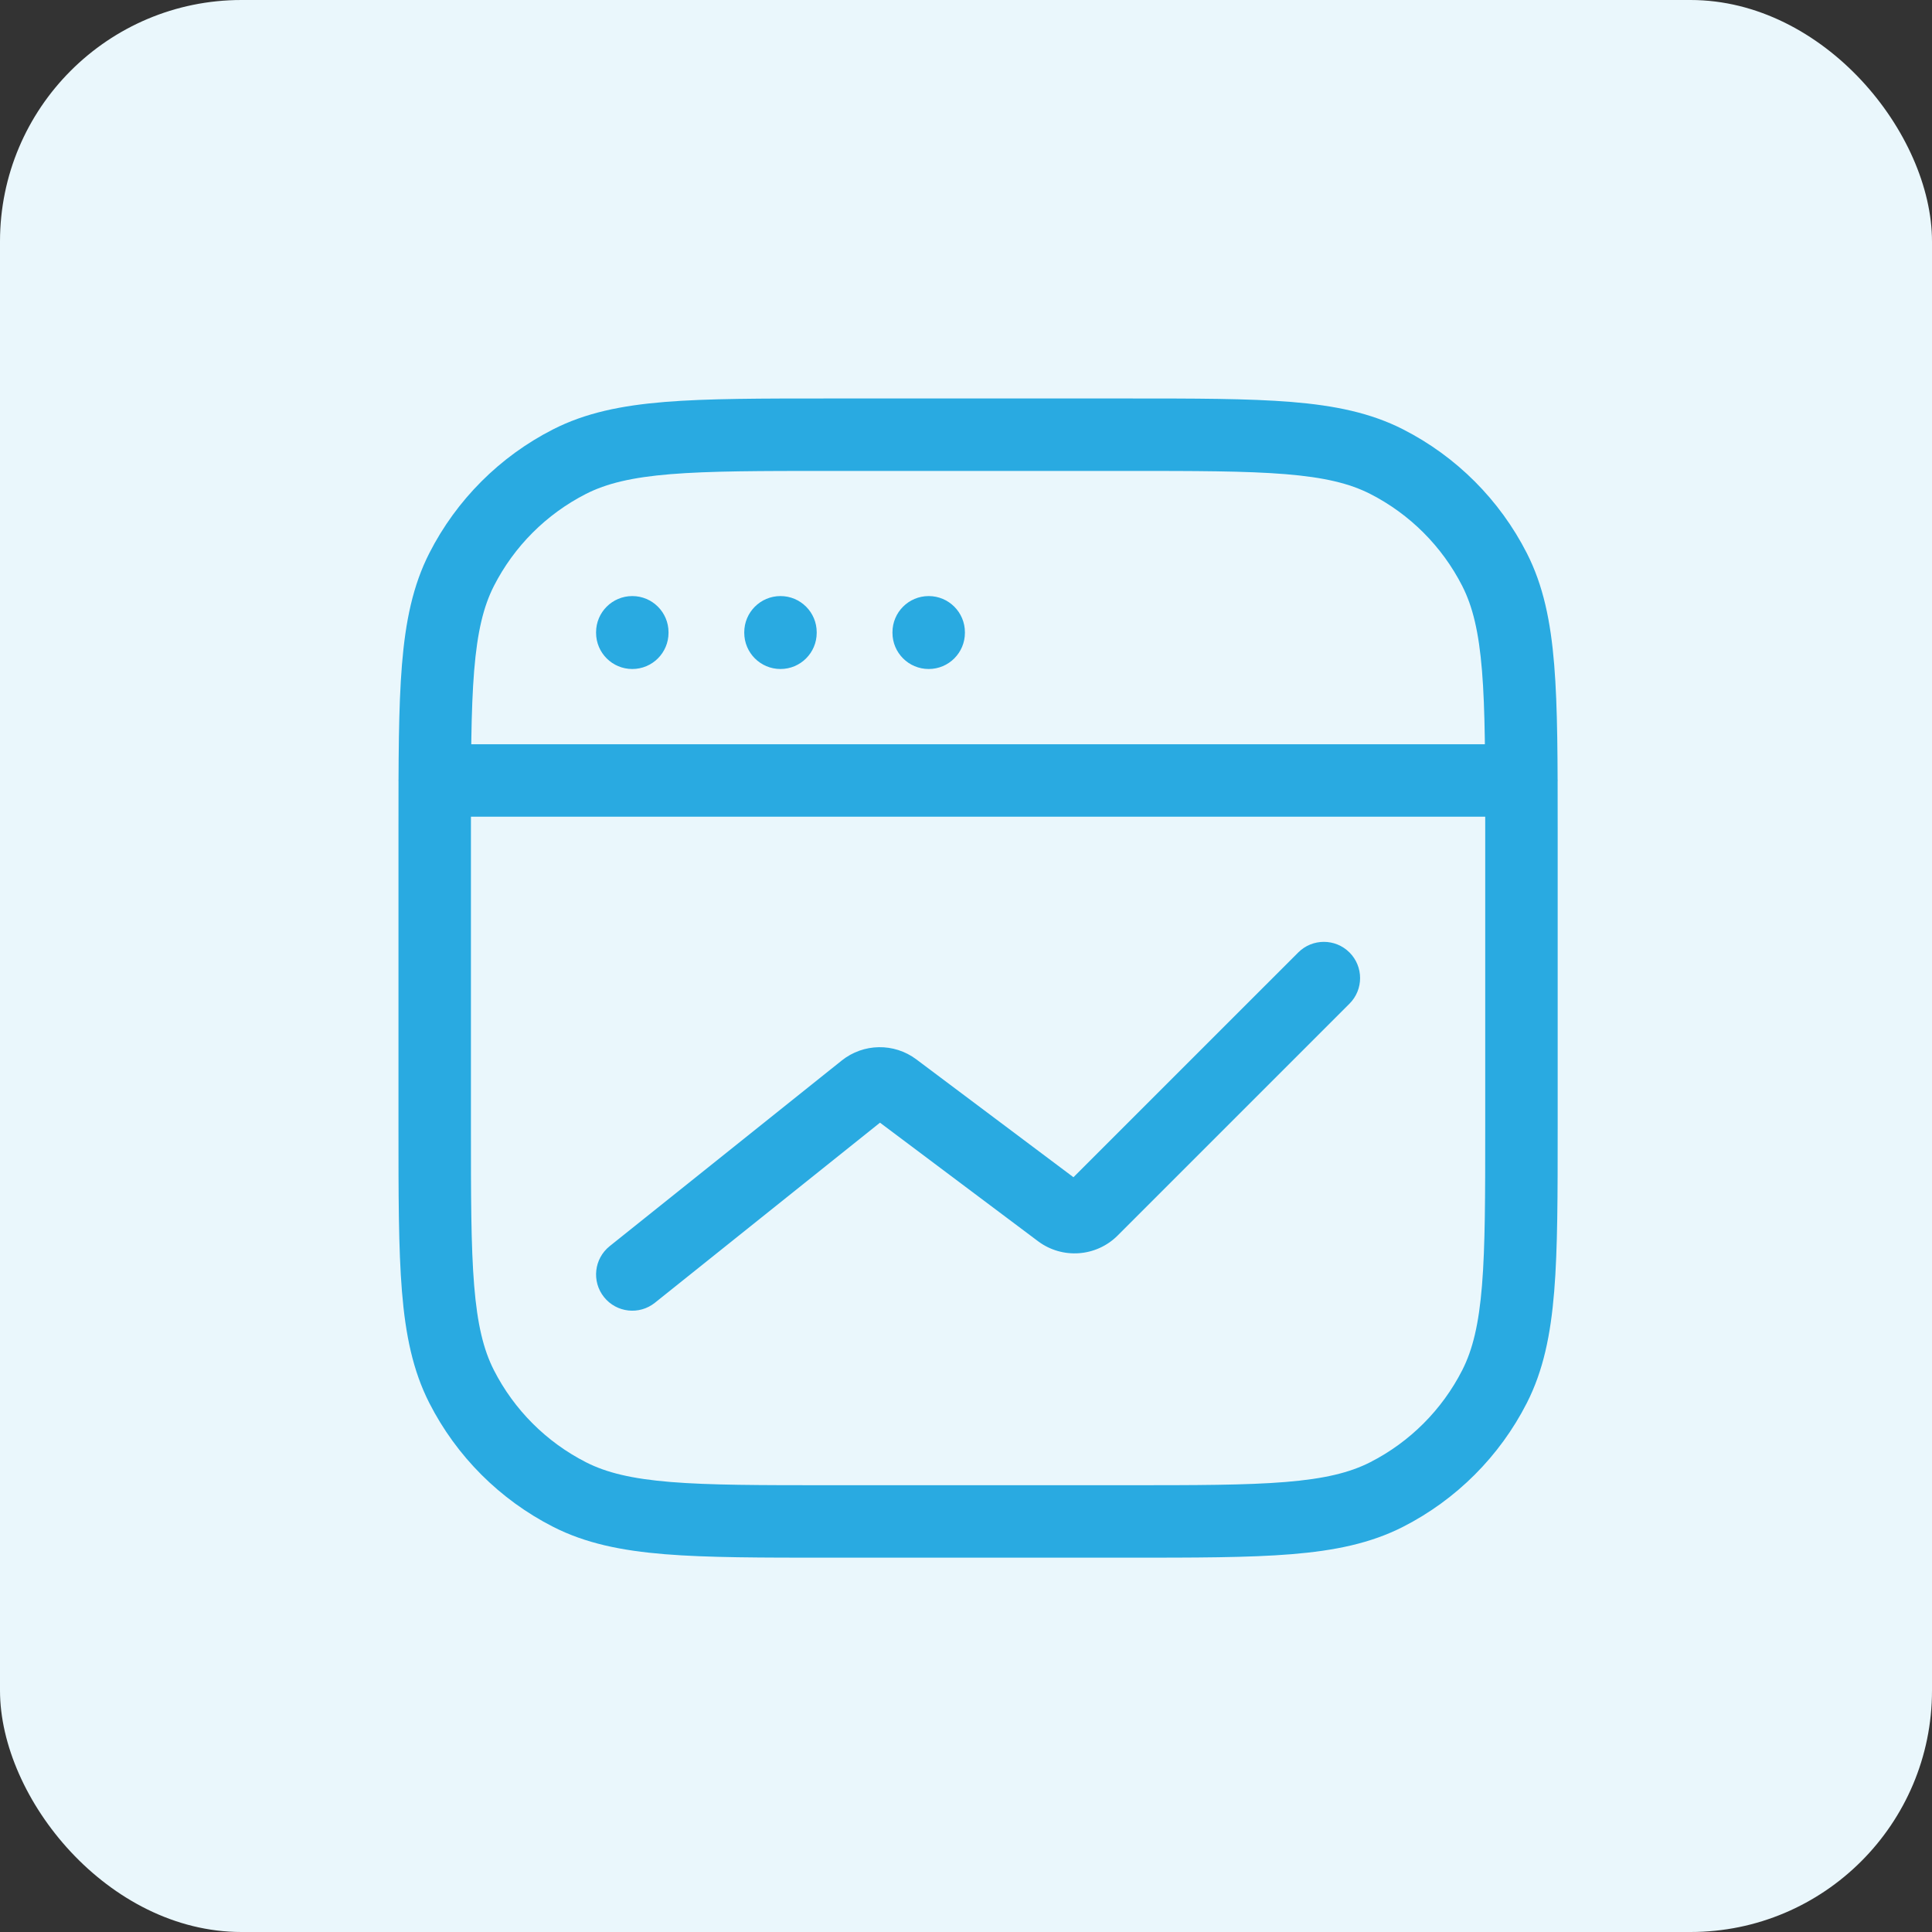
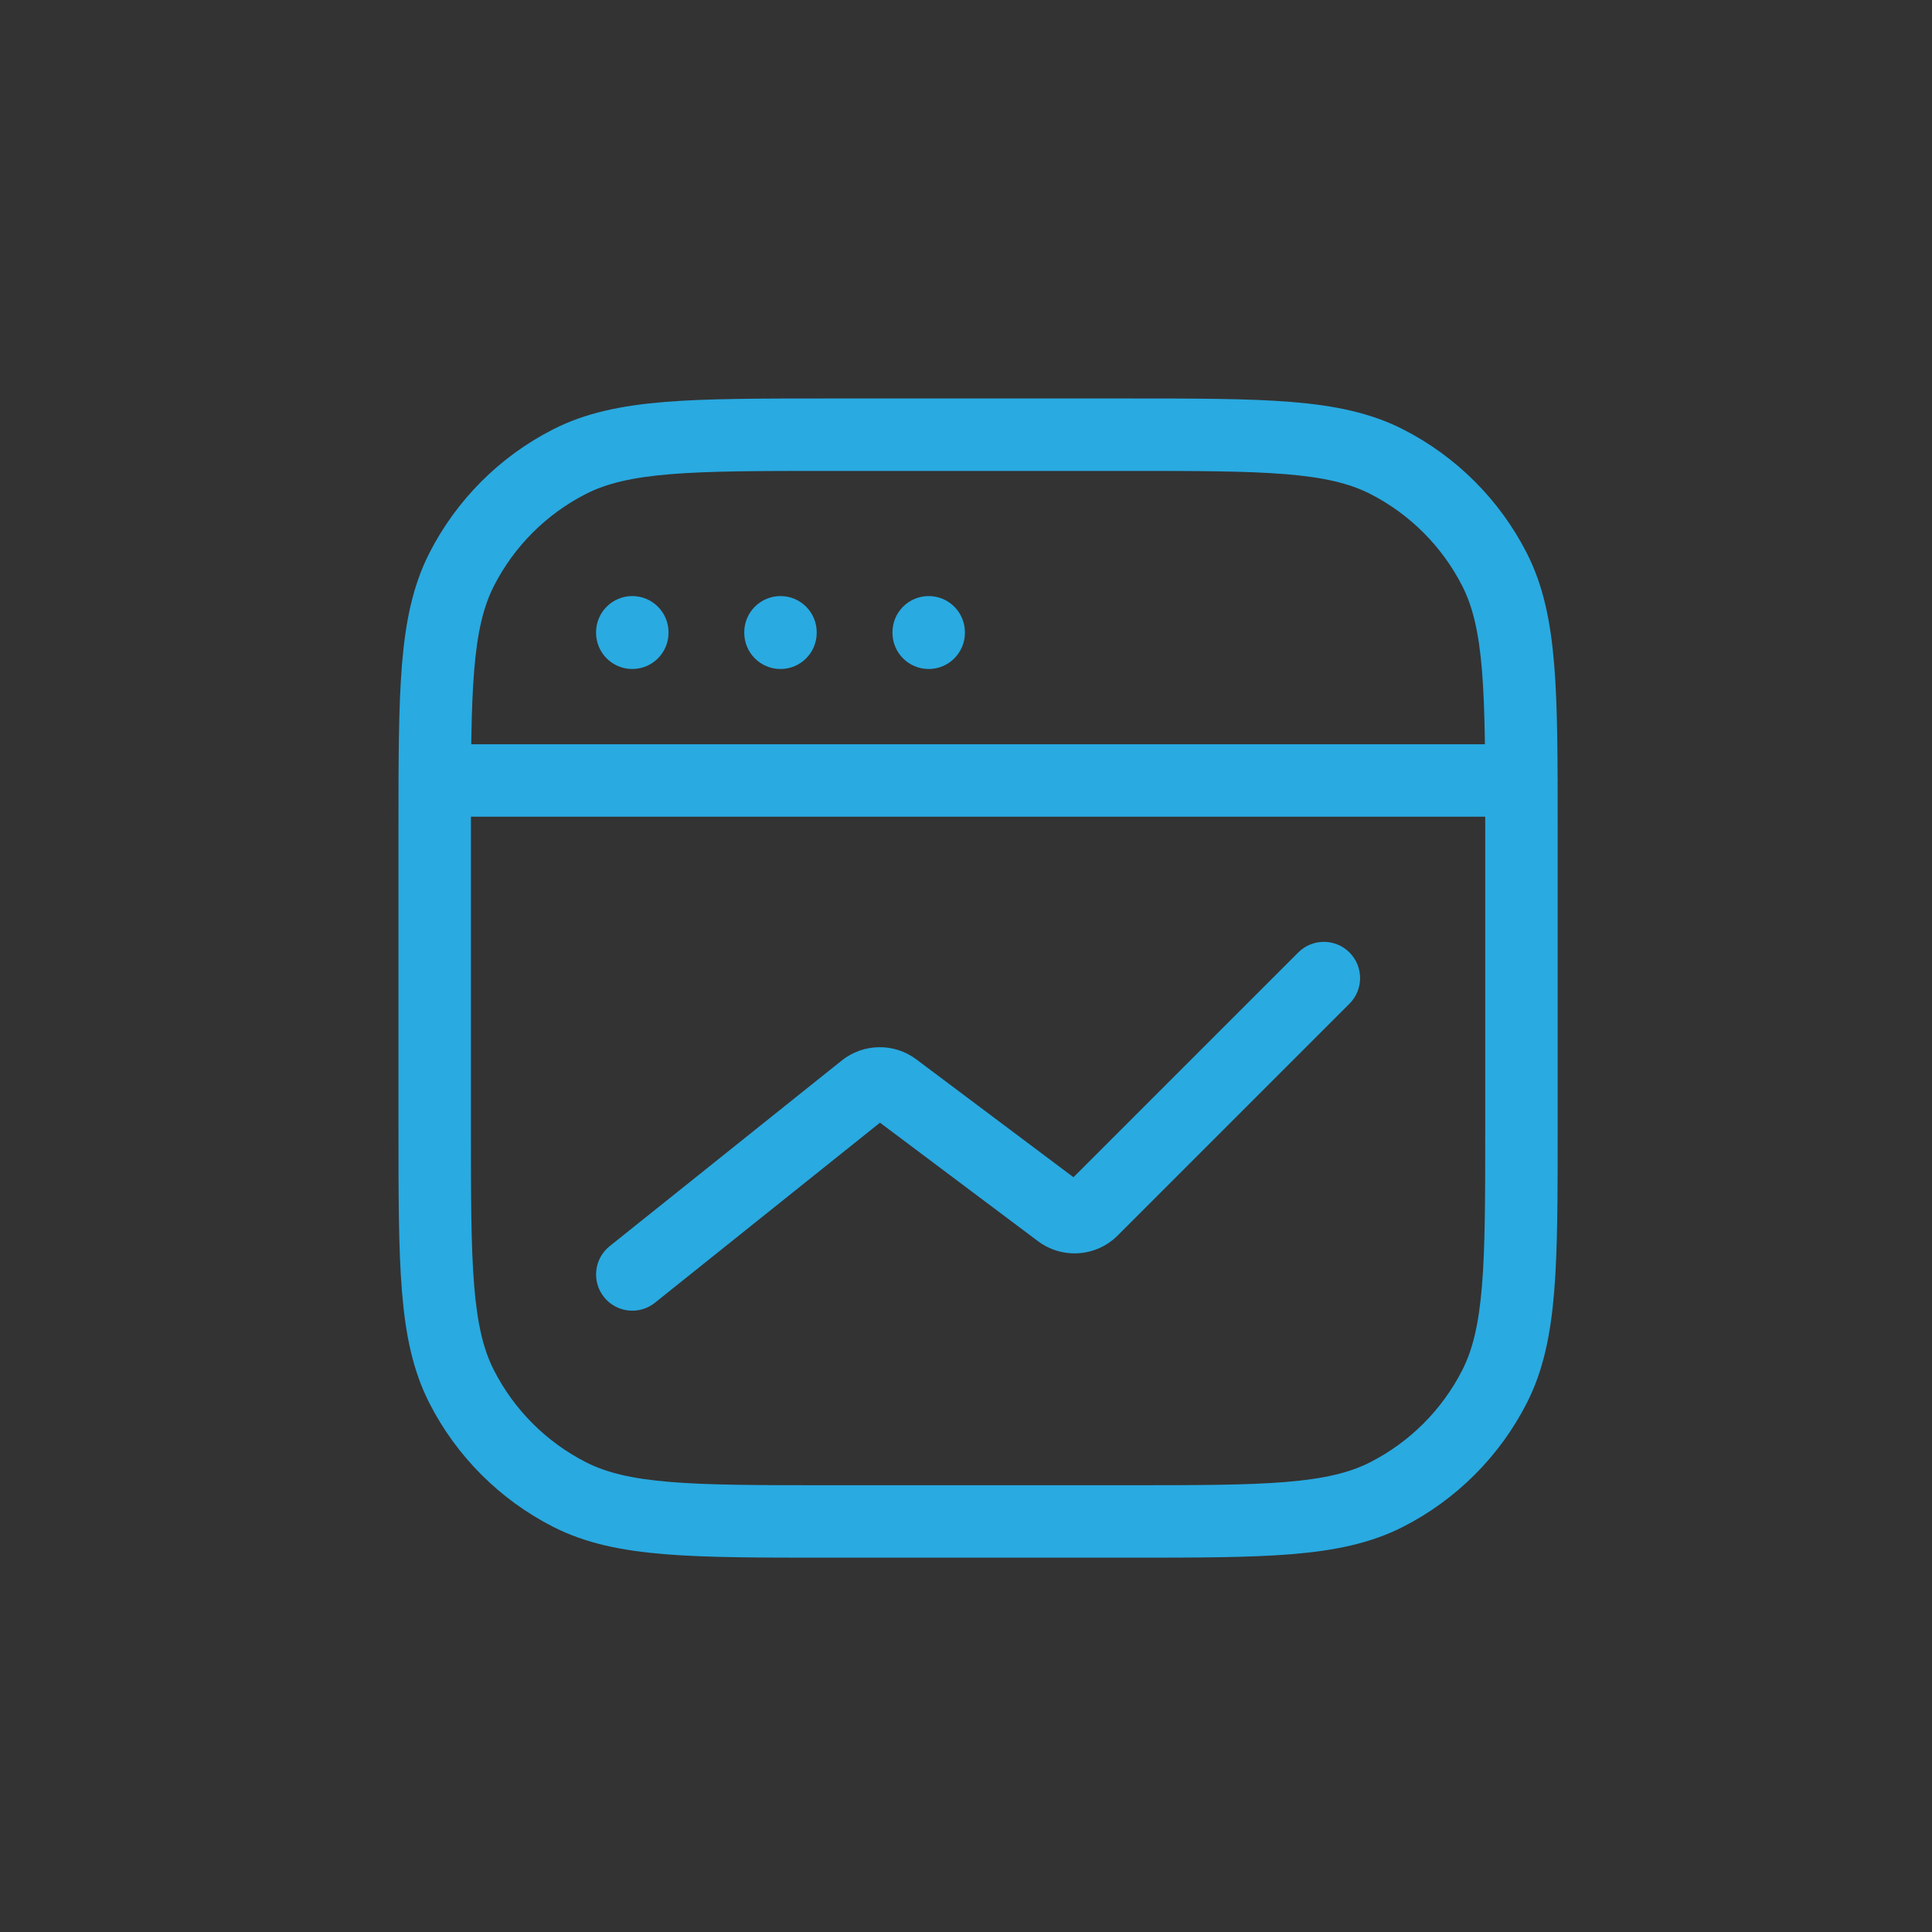
<svg xmlns="http://www.w3.org/2000/svg" width="80" height="80" viewBox="0 0 80 80" fill="none">
  <rect x="0" y="0" width="80" height="80" fill="#333333" stroke="none" />
-   <rect width="80" height="80" rx="10" fill="#EAF7FC" />
  <path d="M18 30.818C17.172 30.818 16.5 31.49 16.5 32.318C16.5 33.147 17.172 33.818 18 33.818V30.818ZM63 33.818C63.828 33.818 64.5 33.147 64.5 32.318C64.5 31.49 63.828 30.818 63 30.818V33.818ZM27.682 26.182C27.682 25.353 27.01 24.682 26.182 24.682C25.353 24.682 24.682 25.353 24.682 26.182H27.682ZM24.682 26.202C24.682 27.031 25.353 27.702 26.182 27.702C27.01 27.702 27.682 27.031 27.682 26.202H24.682ZM33.818 26.182C33.818 25.353 33.147 24.682 32.318 24.682C31.49 24.682 30.818 25.353 30.818 26.182H33.818ZM30.818 26.202C30.818 27.031 31.49 27.702 32.318 27.702C33.147 27.702 33.818 27.031 33.818 26.202H30.818ZM39.955 26.182C39.955 25.353 39.283 24.682 38.455 24.682C37.626 24.682 36.955 25.353 36.955 26.182H39.955ZM36.955 26.202C36.955 27.031 37.626 27.702 38.455 27.702C39.283 27.702 39.955 27.031 39.955 26.202H36.955ZM23.584 61.885L24.265 60.549H24.265L23.584 61.885ZM19.115 57.416L20.451 56.735L19.115 57.416ZM61.885 57.416L60.549 56.735L61.885 57.416ZM57.416 61.885L56.735 60.549L57.416 61.885ZM57.416 19.115L56.735 20.451L57.416 19.115ZM61.885 23.584L60.549 24.265V24.265L61.885 23.584ZM23.584 19.115L24.265 20.451V20.451L23.584 19.115ZM19.115 23.584L20.451 24.265H20.451L19.115 23.584ZM25.245 51.601C24.598 52.119 24.493 53.063 25.011 53.71C25.528 54.357 26.472 54.462 27.119 53.944L25.245 51.601ZM35.79 45.086L34.853 43.915L35.79 45.086ZM37.043 45.066L36.143 46.266L36.143 46.266L37.043 45.066ZM43.881 50.195L44.781 48.995L43.881 50.195ZM45.218 50.1L44.157 49.039L44.157 49.039L45.218 50.1ZM55.879 41.561C56.465 40.975 56.465 40.025 55.879 39.439C55.293 38.854 54.343 38.854 53.758 39.439L55.879 41.561ZM18 33.818H63V30.818H18V33.818ZM24.682 26.182V26.202H27.682V26.182H24.682ZM30.818 26.182V26.202H33.818V26.182H30.818ZM36.955 26.182V26.202H39.955V26.182H36.955ZM34.364 19.5H46.636V16.5H34.364V19.5ZM61.5 34.364V46.636H64.5V34.364H61.5ZM46.636 61.5H34.364V64.5H46.636V61.5ZM19.5 46.636V34.364H16.5V46.636H19.5ZM34.364 61.5C31.475 61.5 29.399 61.499 27.768 61.366C26.156 61.234 25.112 60.98 24.265 60.549L22.903 63.222C24.244 63.905 25.726 64.209 27.524 64.356C29.305 64.501 31.524 64.5 34.364 64.5V61.5ZM16.5 46.636C16.5 49.475 16.499 51.695 16.644 53.476C16.791 55.274 17.095 56.756 17.778 58.097L20.451 56.735C20.02 55.888 19.766 54.844 19.634 53.231C19.501 51.601 19.5 49.525 19.5 46.636H16.5ZM24.265 60.549C22.623 59.712 21.288 58.377 20.451 56.735L17.778 58.097C18.902 60.303 20.697 62.097 22.903 63.222L24.265 60.549ZM61.5 46.636C61.5 49.525 61.499 51.601 61.366 53.231C61.234 54.844 60.98 55.888 60.549 56.735L63.222 58.097C63.905 56.756 64.209 55.274 64.356 53.476C64.501 51.695 64.5 49.475 64.5 46.636H61.5ZM46.636 64.5C49.475 64.5 51.695 64.501 53.476 64.356C55.274 64.209 56.756 63.905 58.097 63.222L56.735 60.549C55.888 60.98 54.844 61.234 53.231 61.366C51.601 61.499 49.525 61.5 46.636 61.5V64.5ZM60.549 56.735C59.712 58.377 58.377 59.712 56.735 60.549L58.097 63.222C60.303 62.097 62.097 60.303 63.222 58.097L60.549 56.735ZM46.636 19.5C49.525 19.5 51.601 19.501 53.231 19.634C54.844 19.766 55.888 20.02 56.735 20.451L58.097 17.778C56.756 17.095 55.274 16.791 53.476 16.644C51.695 16.499 49.475 16.5 46.636 16.5V19.5ZM64.5 34.364C64.5 31.524 64.501 29.305 64.356 27.524C64.209 25.726 63.905 24.244 63.222 22.903L60.549 24.265C60.98 25.112 61.234 26.156 61.366 27.768C61.499 29.399 61.5 31.475 61.5 34.364H64.5ZM56.735 20.451C58.377 21.288 59.712 22.623 60.549 24.265L63.222 22.903C62.097 20.697 60.303 18.902 58.097 17.778L56.735 20.451ZM34.364 16.5C31.524 16.5 29.305 16.499 27.524 16.644C25.726 16.791 24.244 17.095 22.903 17.778L24.265 20.451C25.112 20.02 26.156 19.766 27.768 19.634C29.399 19.501 31.475 19.5 34.364 19.5V16.5ZM19.5 34.364C19.5 31.475 19.501 29.399 19.634 27.768C19.766 26.156 20.02 25.112 20.451 24.265L17.778 22.903C17.095 24.244 16.791 25.726 16.644 27.524C16.499 29.305 16.5 31.524 16.5 34.364H19.5ZM22.903 17.778C20.697 18.902 18.902 20.697 17.778 22.903L20.451 24.265C21.288 22.623 22.623 21.288 24.265 20.451L22.903 17.778ZM27.119 53.944L36.727 46.257L34.853 43.915L25.245 51.601L27.119 53.944ZM36.143 46.266L42.981 51.395L44.781 48.995L37.943 43.866L36.143 46.266ZM46.279 51.161L55.879 41.561L53.758 39.439L44.157 49.039L46.279 51.161ZM42.981 51.395C43.986 52.148 45.391 52.048 46.279 51.161L44.157 49.039C44.325 48.871 44.591 48.853 44.781 48.995L42.981 51.395ZM36.727 46.257C36.557 46.393 36.317 46.397 36.143 46.266L37.943 43.866C37.023 43.176 35.752 43.196 34.853 43.915L36.727 46.257Z" fill="#29AAE1" />
</svg>